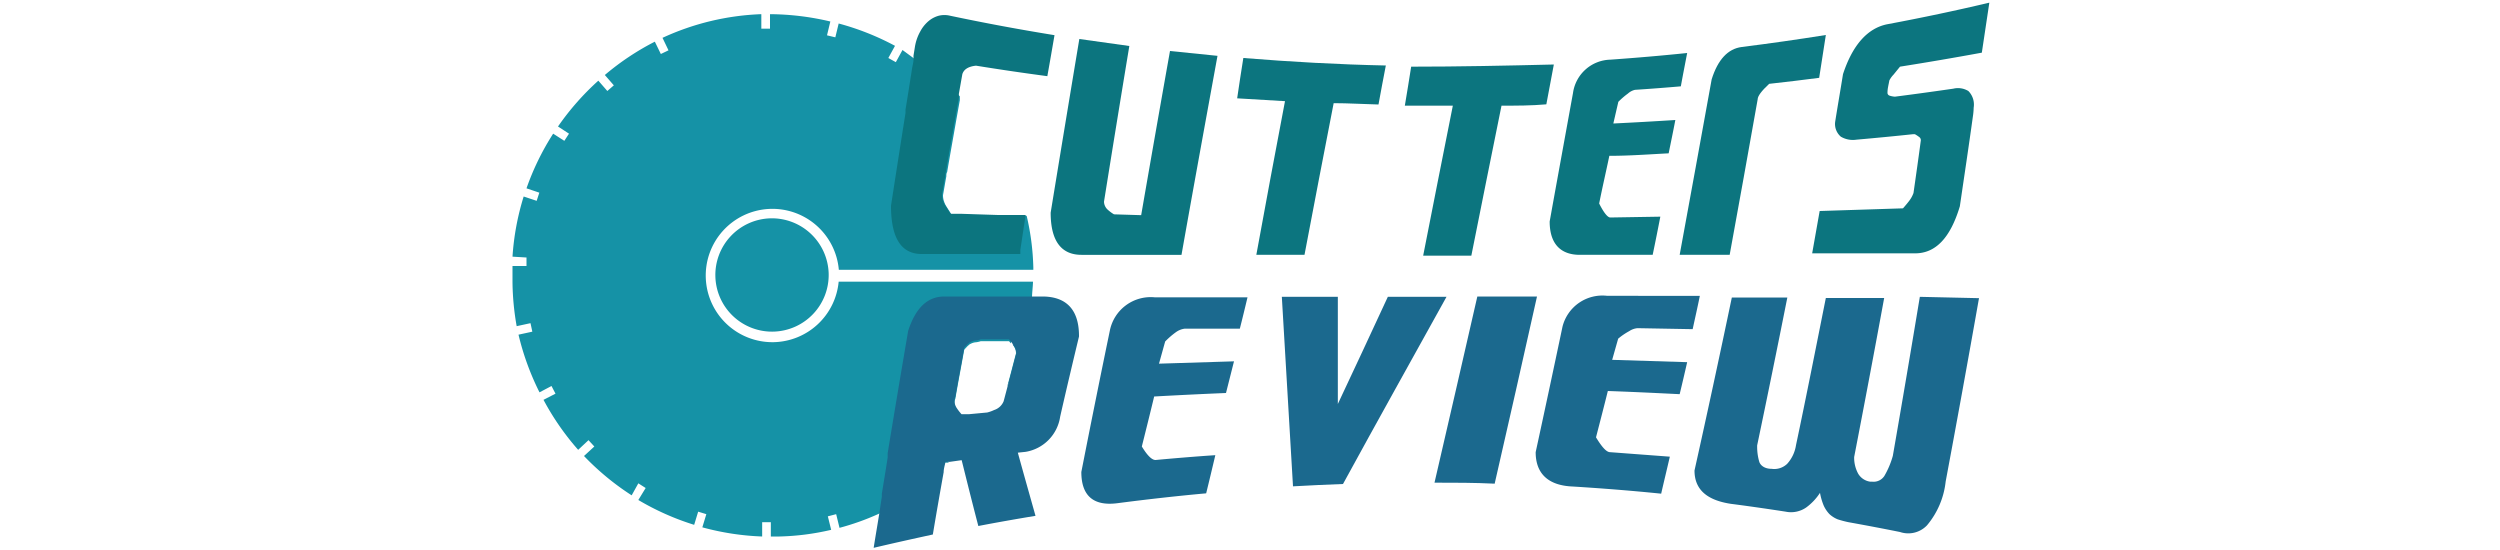
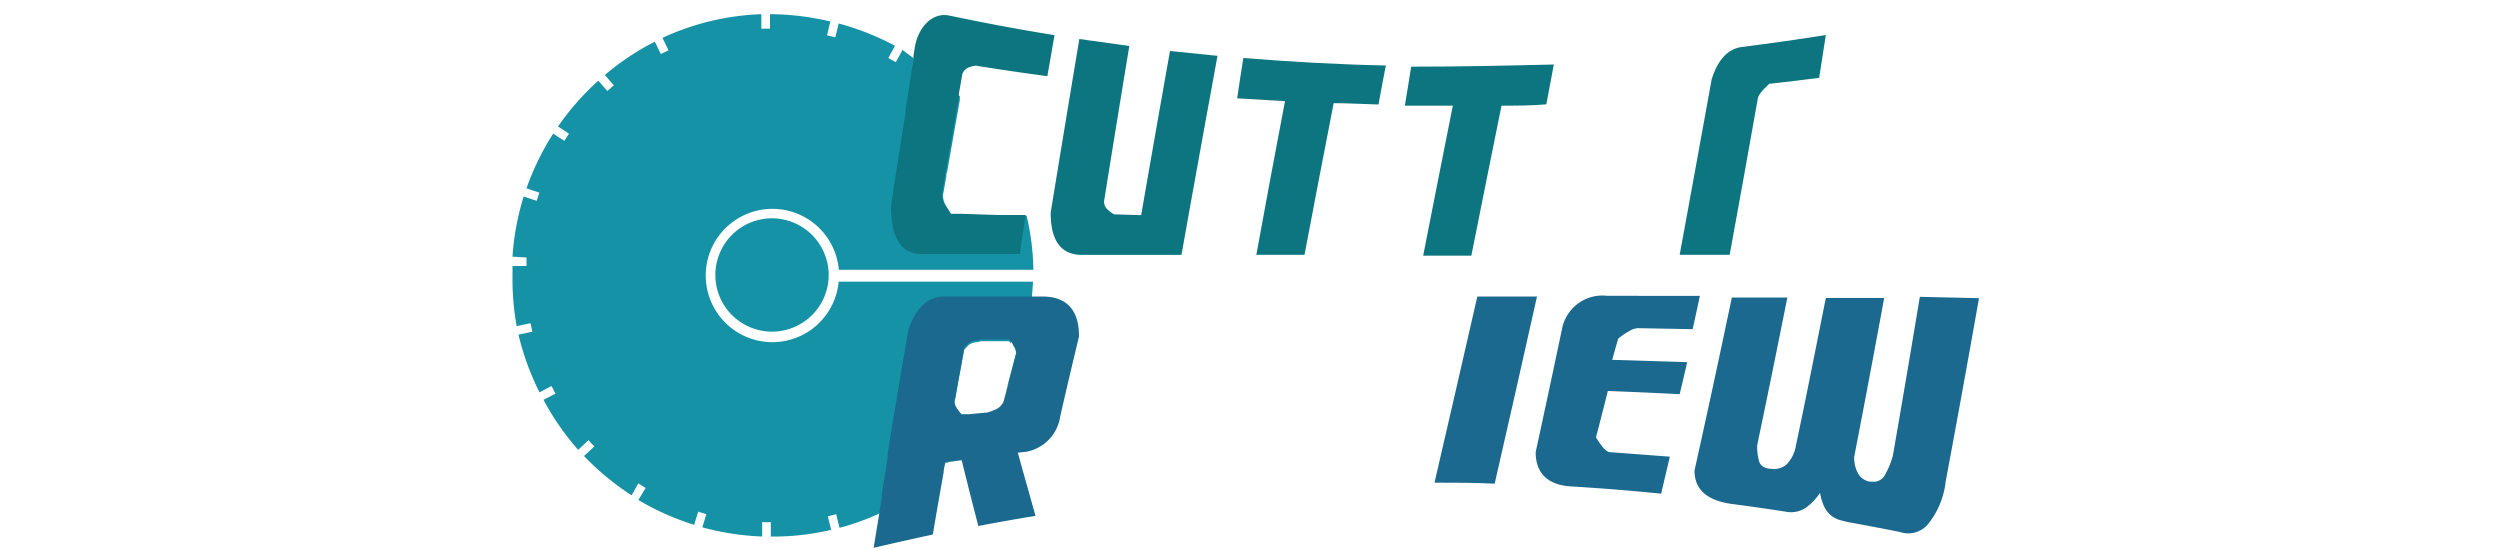
<svg xmlns="http://www.w3.org/2000/svg" id="Layer_1" data-name="Layer 1" viewBox="0 0 150 33">
  <defs>
    <style>.cls-1{fill:#1592a6;}.cls-2{fill:#0c757f;}.cls-3{fill:#1b698e;}</style>
  </defs>
  <path class="cls-1" d="M49.72,16.4a3.4,3.4,0,1,1-3.5-3.3A3.41,3.41,0,0,1,49.72,16.4Z" />
  <path class="cls-1" d="M46.43,20.53a4,4,0,1,1,3.9-4.34H62s0-.09,0-.14a15.12,15.12,0,0,0-.4-3.1.09.09,0,0,0,0,0l-.6,0-.43,0-.63,0-2.15-.07h-.17l-.52,0c-.11-.16-.22-.34-.34-.53a1.28,1.28,0,0,1-.11-.24,1.09,1.09,0,0,1-.07-.4c.07-.38.13-.76.2-1.13,0-.09,0-.18.05-.26.18-1.06.37-2.1.55-3.14l.21-1.17c0-.08,0-.16,0-.23l-.14-.15-.56.59-.38-.36.57-.59a15.53,15.53,0,0,0-2.21-1.74L54.15,3l-.4.73-.45-.25.4-.73a15.77,15.77,0,0,0-3.38-1.34l-.2.83-.5-.12.2-.83A16.07,16.07,0,0,0,46.2.85l0,.87-.52,0,0-.87a15.43,15.43,0,0,0-5.93,1.42l.36.75-.46.22-.36-.74a15.63,15.63,0,0,0-3,2l.54.62-.39.34-.54-.62a15.85,15.85,0,0,0-2.42,2.75l.66.43-.28.43-.67-.43a15.57,15.57,0,0,0-1.6,3.28l.77.26-.16.49-.78-.26a15.55,15.55,0,0,0-.67,3.61l.84.05,0,.51-.84,0c0,.33,0,.66,0,1A16,16,0,0,0,31,19.57l.83-.18.11.51-.83.18a15.89,15.89,0,0,0,1.26,3.46l.72-.38.24.46-.72.37a15.69,15.69,0,0,0,2.08,3l.62-.58.35.38-.62.57a15.75,15.75,0,0,0,2.86,2.36L38.3,29l.44.28L38.3,30a15.76,15.76,0,0,0,3.35,1.49l.24-.79.49.15-.24.79a15.73,15.73,0,0,0,3.59.55l0-.86h.52l0,.86h.52a15.12,15.12,0,0,0,3.1-.4l-.2-.81.5-.13.2.82a15,15,0,0,0,2.33-.83q.54-.24,1.05-.51l-.4-.72.45-.25.4.71a15.13,15.13,0,0,0,2.36-1.69c0-.21.07-.41.11-.62l.26,0-.39-.4.37-.36.56.57a15.48,15.48,0,0,0,2.23-2.86l0,0a2.05,2.05,0,0,1-.42.15l-1.07.1H58l-.31,0a2.91,2.91,0,0,1-.26-.33.87.87,0,0,1-.16-.4c0-.1,0-.2.05-.3.17-1,.35-1.92.52-2.87a.21.21,0,0,1,.07-.14l.14-.15.14-.12.11-.05a.79.79,0,0,1,.22-.06,1.36,1.36,0,0,0,.33-.07l1,0,.69,0,.11.13.09-.36.77.2a16.21,16.21,0,0,0,.41-2.54c0-.32.05-.64.06-1H50.32A4,4,0,0,1,46.43,20.53Zm14.92.3-.59-.15a.61.61,0,0,1,.07.1.76.76,0,0,1,.13.42c-.18.68-.35,1.35-.53,2A15.18,15.18,0,0,0,61.35,20.83Z" />
-   <path class="cls-2" d="M56.77,10.18c.18-1.06.37-2.1.55-3.14l.21-1.17c0-.08,0-.16,0-.23l.21-1.19c.09-.29.36-.46.82-.51,1.42.23,2.85.44,4.28.63.15-.83.29-1.65.43-2.46-2.1-.34-4.2-.73-6.28-1.17a1.43,1.43,0,0,0-.65,0,1.6,1.6,0,0,0-.62.32,2.09,2.09,0,0,0-.5.62,2.81,2.81,0,0,0-.32.9l-.09.56v0c0,.09,0,.18,0,.27s-.05.31-.08.46c-.13.83-.26,1.67-.4,2.51l0,.2c-.29,1.83-.58,3.69-.87,5.56,0,1.94.61,2.9,1.84,2.9h5.92c0-.09,0-.17,0-.25.11-.7.21-1.4.32-2.09,0,0,0,0,0,0h0l-.6,0-.43,0-.63,0-2.15-.07h-.17l-.52,0c-.11-.16-.22-.34-.34-.53a1.28,1.28,0,0,1-.11-.24,1.09,1.09,0,0,1-.07-.4c.07-.38.13-.76.2-1.13C56.74,10.35,56.75,10.26,56.77,10.18Z" />
+   <path class="cls-2" d="M56.77,10.18c.18-1.06.37-2.1.55-3.14l.21-1.17c0-.08,0-.16,0-.23l.21-1.19c.09-.29.36-.46.82-.51,1.42.23,2.85.44,4.28.63.15-.83.29-1.65.43-2.46-2.1-.34-4.2-.73-6.28-1.17a1.43,1.43,0,0,0-.65,0,1.6,1.6,0,0,0-.62.32,2.09,2.09,0,0,0-.5.62,2.81,2.81,0,0,0-.32.9l-.09.56v0c0,.09,0,.18,0,.27s-.05.31-.08.46c-.13.83-.26,1.67-.4,2.51l0,.2c-.29,1.83-.58,3.69-.87,5.56,0,1.94.61,2.9,1.84,2.9h5.92c0-.09,0-.17,0-.25.11-.7.21-1.4.32-2.09,0,0,0,0,0,0h0l-.6,0-.43,0-.63,0-2.15-.07h-.17l-.52,0c-.11-.16-.22-.34-.34-.53a1.28,1.28,0,0,1-.11-.24,1.09,1.09,0,0,1-.07-.4C56.74,10.35,56.75,10.26,56.77,10.18Z" />
  <path class="cls-2" d="M70.2,3.06q-.86,4.83-1.73,9.85l-1.63-.05a2.2,2.2,0,0,1-.41-.31.67.67,0,0,1-.19-.45Q67,7.35,67.76,2.76l-3-.42q-.85,5.1-1.72,10.42c0,1.69.63,2.53,1.85,2.53h6c.72-4.06,1.44-8,2.16-11.94Z" />
  <path class="cls-2" d="M74.6,3.48c-.13.8-.25,1.61-.37,2.42l2.87.17q-.87,4.56-1.72,9.22h2.89q.87-4.59,1.75-9.1c.89,0,1.79.06,2.69.08.14-.78.29-1.56.44-2.34C80.29,3.87,77.44,3.71,74.6,3.48Z" />
  <path class="cls-2" d="M84.67,4c-.12.78-.25,1.56-.38,2.34,1,0,1.92,0,2.88,0-.6,3-1.19,6-1.78,9h2.89c.6-3,1.2-6,1.81-9,.9,0,1.79,0,2.69-.08l.45-2.39C90.38,3.94,87.52,4,84.67,4Z" />
-   <path class="cls-2" d="M97.68,5.61a.93.93,0,0,1,.42-.22c.92-.06,1.83-.13,2.75-.21.12-.66.25-1.32.38-2-1.53.16-3.07.29-4.61.4a2.32,2.32,0,0,0-2.24,2c-.47,2.59-.94,5.15-1.4,7.71,0,1.31.63,2,1.81,2h4.37c.16-.76.31-1.52.46-2.29l-3,.05c-.16,0-.39-.28-.67-.84.2-1,.41-1.9.61-2.86,1.19,0,2.38-.09,3.56-.15.13-.65.27-1.31.4-2q-1.86.12-3.72.21l.3-1.3A4.58,4.58,0,0,1,97.68,5.61Z" />
  <path class="cls-2" d="M104.5,2.82c-.83.11-1.43.76-1.8,1.94-.65,3.57-1.28,7.07-1.92,10.53h3q.84-4.59,1.68-9.33,0-.29.69-.93c1-.11,2-.23,3-.36.13-.86.27-1.71.4-2.57C107.85,2.37,106.17,2.61,104.5,2.82Z" />
-   <path class="cls-2" d="M113.61,4.48,114,4c1.64-.26,3.28-.54,4.91-.84l.45-3q-3,.71-6.1,1.29c-1.21.23-2.11,1.26-2.68,3-.16,1-.32,1.91-.47,2.86a1,1,0,0,0,.34.89,1.42,1.42,0,0,0,.94.18c1.14-.1,2.28-.21,3.41-.33l.09,0a2,2,0,0,1,.26.17.23.23,0,0,1,.1.2c-.14,1.06-.29,2.11-.44,3.16a1.74,1.74,0,0,1-.25.46c-.12.16-.25.31-.38.46l0,0-5,.16-.45,2.54h6.18c1.22,0,2.11-.92,2.68-2.82.26-1.77.53-3.56.78-5.37a4,4,0,0,0,.05-.55,1.15,1.15,0,0,0-.32-1,1.2,1.2,0,0,0-.9-.14c-1.17.17-2.33.33-3.5.48a1.22,1.22,0,0,1-.32-.06.18.18,0,0,1-.13-.2c0-.23.07-.47.11-.71A1.43,1.43,0,0,1,113.61,4.48Z" />
  <path class="cls-3" d="M62.56,17.79h-5.9c-1,0-1.72.67-2.17,2.06-.41,2.4-.82,4.84-1.23,7.34,0,.08,0,.17,0,.26-.11.72-.23,1.44-.35,2.17l0,.18-.09.59-.06.4c-.11.69-.23,1.38-.34,2.08,1.18-.28,2.36-.54,3.55-.8.21-1.26.43-2.51.65-3.74,0-.21.07-.41.11-.62l.26,0,.71-.1c.33,1.33.66,2.65,1,3.95,1.14-.22,2.28-.42,3.43-.61-.35-1.25-.71-2.51-1.06-3.79l.47-.05A2.51,2.51,0,0,0,63.61,25c.37-1.63.75-3.23,1.13-4.81C64.75,18.6,64,17.8,62.56,17.79Zm-2.34,6.28a.91.91,0,0,1-.57.53,2.05,2.05,0,0,1-.42.15l-1.07.1H58l-.31,0a2.91,2.91,0,0,1-.26-.33.87.87,0,0,1-.16-.4c0-.1,0-.2.05-.3.17-1,.35-1.92.52-2.87a.21.21,0,0,1,.07-.14l.14-.15.14-.12.11-.05a.79.79,0,0,1,.22-.06,1.36,1.36,0,0,0,.33-.07l1,0,.69,0,.11.13a.8.8,0,0,1,.13.19.61.61,0,0,1,.07.1.76.76,0,0,1,.13.42c-.18.68-.35,1.35-.53,2Z" />
-   <path class="cls-3" d="M70.57,19.92a1.16,1.16,0,0,1,.51-.2l3.31,0c.16-.63.31-1.25.46-1.88H69.29a2.5,2.5,0,0,0-2.7,2q-.86,4.15-1.71,8.48c0,1.45.75,2.06,2.18,1.87,1.77-.23,3.54-.43,5.31-.59.19-.77.37-1.53.55-2.29-1.2.08-2.4.18-3.59.29-.21,0-.48-.25-.82-.81.25-1,.5-2,.74-3,1.44-.08,2.87-.15,4.31-.21l.48-1.9-4.5.14.37-1.33A4.78,4.78,0,0,1,70.57,19.92Z" />
-   <path class="cls-3" d="M83.27,17.81q-1.48,3.2-3,6.43c0-2.14,0-4.29,0-6.43H76.91q.33,5.7.67,11.37c1-.06,2-.1,3-.14,2.08-3.81,4.15-7.51,6.21-11.23Z" />
  <path class="cls-3" d="M88.64,17.79c-.85,3.74-1.71,7.45-2.57,11.17,1.2,0,2.4,0,3.61.06.85-3.72,1.7-7.45,2.54-11.23Z" />
  <path class="cls-3" d="M97.75,19.87a1.08,1.08,0,0,1,.5-.18l3.31.06c.14-.65.29-1.3.43-2H96.44a2.47,2.47,0,0,0-2.69,1.85q-.8,3.8-1.61,7.53c0,1.3.77,2,2.21,2.06,1.78.11,3.55.25,5.32.43.17-.74.35-1.48.52-2.22l-3.59-.27c-.21,0-.49-.31-.84-.89.24-.93.48-1.85.71-2.78,1.44.05,2.88.12,4.31.19q.23-.95.45-1.92l-4.5-.14.36-1.27A4,4,0,0,1,97.75,19.87Z" />
  <path class="cls-3" d="M115.19,17.81q-.81,4.89-1.62,9.54a5.09,5.09,0,0,1-.51,1.21.77.77,0,0,1-.73.34l-.12,0a1,1,0,0,1-.72-.48,2,2,0,0,1-.24-1c.6-3.1,1.2-6.27,1.8-9.54h-3.5c-.6,3-1.19,6-1.79,8.83a2.14,2.14,0,0,1-.53,1.12,1.12,1.12,0,0,1-.93.3c-.41,0-.66-.19-.74-.41a3.23,3.23,0,0,1-.13-1q.91-4.34,1.81-8.87h-3.33q-1.11,5.31-2.24,10.38c0,1.14.74,1.78,2.18,2,1.09.14,2.19.3,3.29.47a1.6,1.6,0,0,0,1.23-.25,3.32,3.32,0,0,0,.83-.88,3.67,3.67,0,0,0,.22.76,1.82,1.82,0,0,0,.35.52,1.64,1.64,0,0,0,.49.31,6.48,6.48,0,0,0,.64.17c1,.18,2.06.38,3.1.59a1.55,1.55,0,0,0,1.62-.4,4.9,4.9,0,0,0,1.12-2.63q1-5.34,2-11Z" />
</svg>